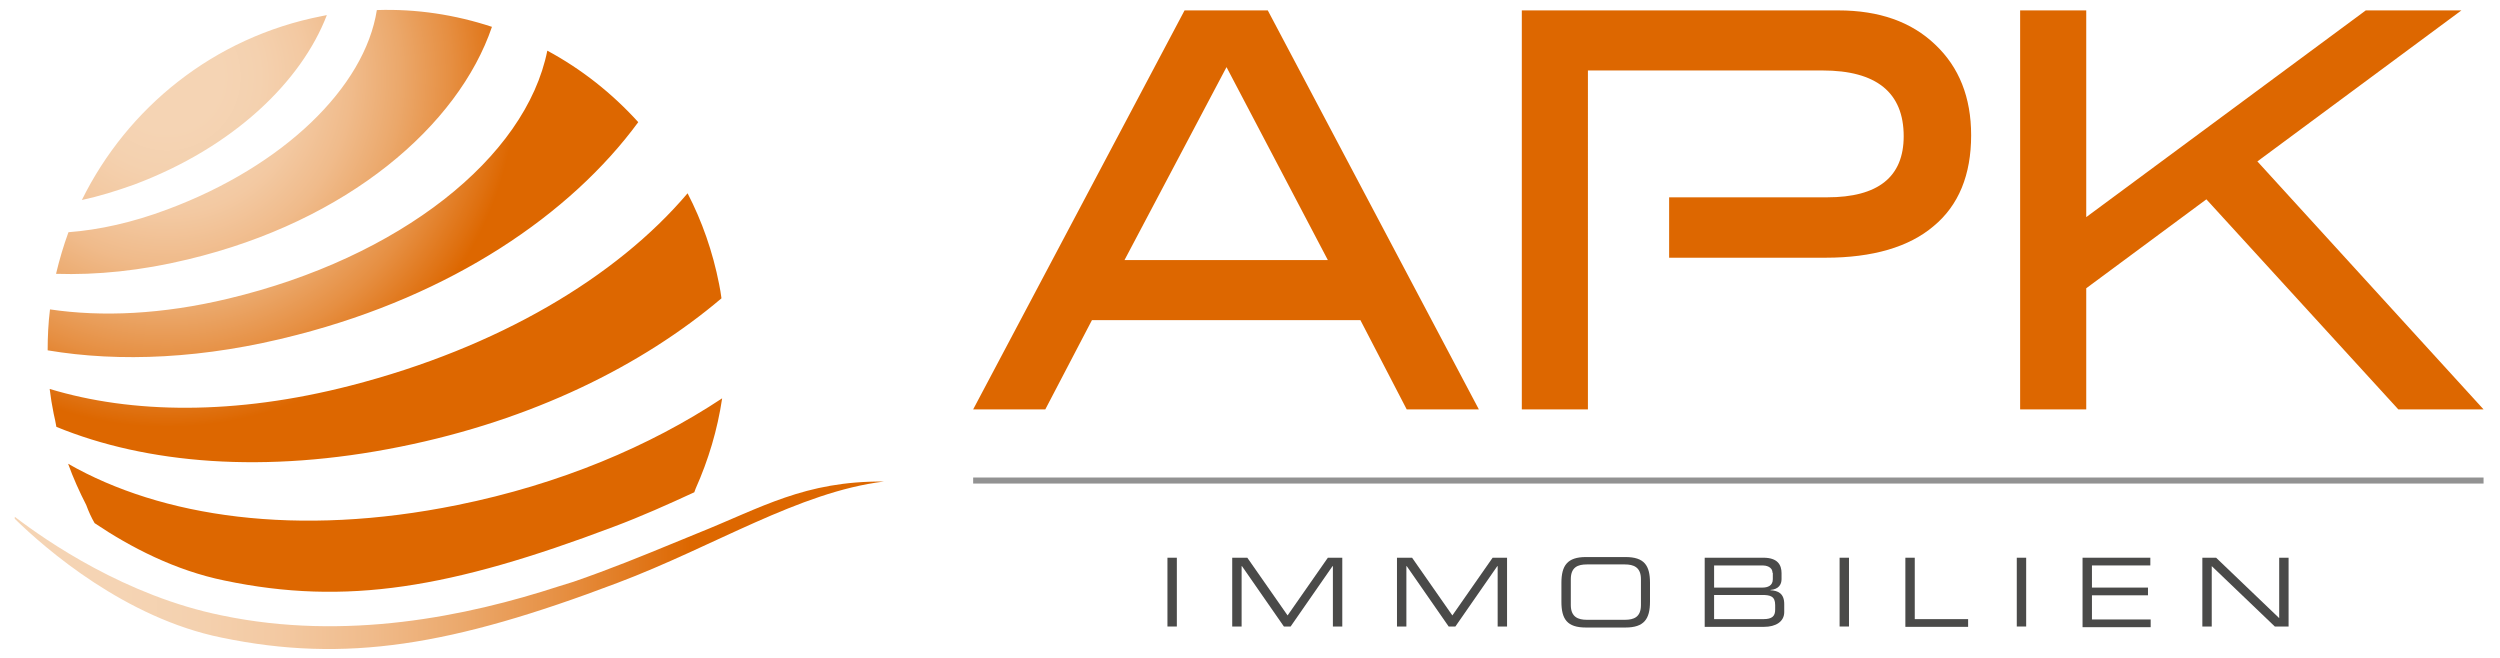
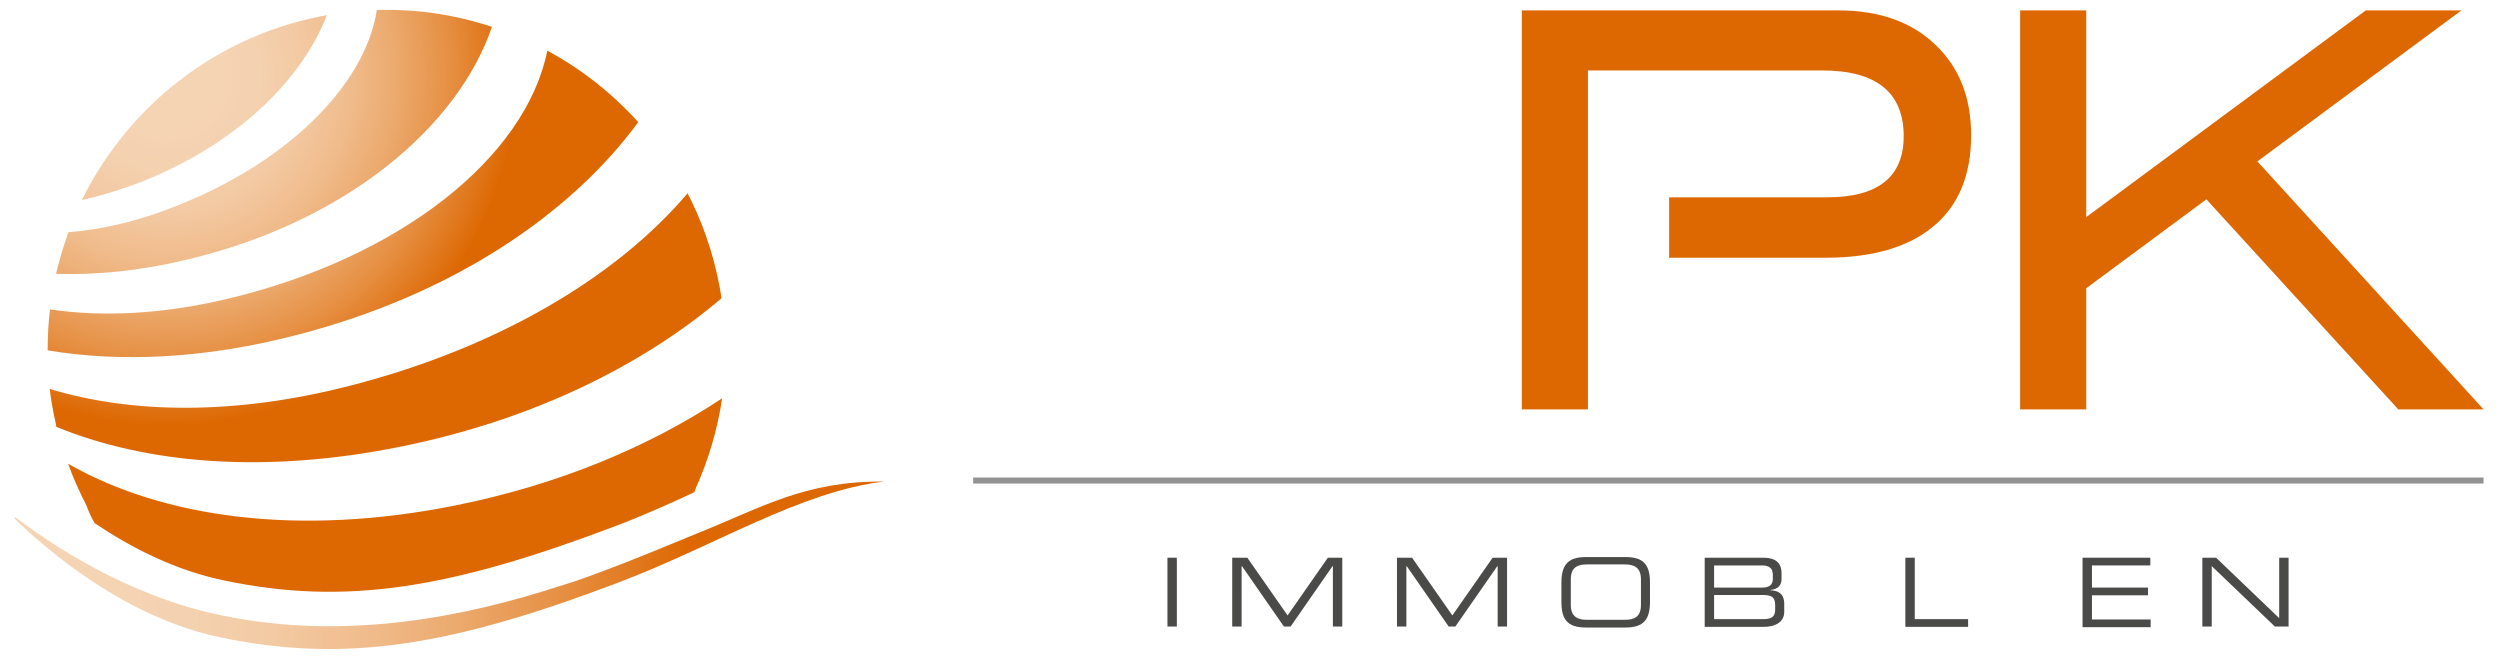
<svg xmlns="http://www.w3.org/2000/svg" version="1.1" x="0px" y="0px" viewBox="0 0 745 196" style="enable-background:new 0 0 745 196;" xml:space="preserve">
  <style type="text/css">
	.st0{fill:url(#SVGID_1_);}
	.st1{fill:url(#SVGID_2_);}
	.st2{fill-rule:evenodd;clip-rule:evenodd;fill:#DD6700;}
	.st3{fill:#DD6700;}
	.st4{fill:#929292;}
	.st5{fill:#4A4A49;}
	.st6{fill:url(#SVGID_3_);}
	.st7{fill:url(#SVGID_4_);}
	.st8{fill-rule:evenodd;clip-rule:evenodd;fill:#319537;}
	.st9{fill:#319537;}
	.st10{fill-rule:evenodd;clip-rule:evenodd;fill:#4A4A49;}
	.st11{fill:url(#SVGID_5_);}
	.st12{fill:url(#SVGID_6_);}
	.st13{fill-rule:evenodd;clip-rule:evenodd;fill:#0873A6;}
	.st14{fill:#0873A6;}
</style>
  <g id="Hilflinien">
</g>
  <g id="APK-Immobilien">
    <linearGradient id="SVGID_1_" gradientUnits="userSpaceOnUse" x1="4.437" y1="168.429" x2="263.418" y2="168.429">
      <stop offset="0.12" style="stop-color:#F5D4B4" />
      <stop offset="0.207" style="stop-color:#F4D1AF" />
      <stop offset="0.305" style="stop-color:#F3C9A2" />
      <stop offset="0.41" style="stop-color:#F0BB8B" />
      <stop offset="0.518" style="stop-color:#EBA86B" />
      <stop offset="0.63" style="stop-color:#E68F42" />
      <stop offset="0.742" style="stop-color:#DF7111" />
      <stop offset="0.777" style="stop-color:#DD6700" />
    </linearGradient>
    <path class="st0" d="M263.4,143.5c-25.3,3.1-50.5,19.3-79.4,30.2c-49.3,18.7-81,24-118,16.3c-28.6-5.8-52.3-26.3-61.6-35.4l0-0.6   c9.4,7.2,33.1,23.6,61.7,29.4c36.9,7.7,72.9,0.3,100.5-8.7l4.2-1.3c11.3-3.9,21-7.9,28.8-11.1l8.3-3.4   C226.9,151.3,239.8,143.3,263.4,143.5L263.4,143.5z" />
    <radialGradient id="SVGID_2_" cx="49.772" cy="22.913" r="134.247" gradientUnits="userSpaceOnUse">
      <stop offset="0.12" style="stop-color:#F5D4B4" />
      <stop offset="0.207" style="stop-color:#F4D1AF" />
      <stop offset="0.305" style="stop-color:#F3C9A2" />
      <stop offset="0.41" style="stop-color:#F0BB8B" />
      <stop offset="0.518" style="stop-color:#EBA86B" />
      <stop offset="0.63" style="stop-color:#E68F42" />
      <stop offset="0.742" style="stop-color:#DF7111" />
      <stop offset="0.777" style="stop-color:#DD6700" />
    </radialGradient>
    <path class="st1" d="M16,123.3c-0.5-2.5-0.9-4.9-1.2-7.4c24.4,7.4,55.2,7.9,89.7-1c43.9-11.3,79.2-32.3,100.4-57.3   c4.3,8.3,7.5,17.4,9.4,27.1c0.3,1.4,0.5,2.8,0.7,4.2c-23.7,20.1-56.4,36.3-95.6,44.2c-40.5,8.2-75.8,5.1-102.6-5.9   C16.6,126,16.3,124.6,16,123.3L16,123.3z M215.2,118.7c-1.4,9.4-4.1,18.4-7.9,26.9l-0.4,1.1c-7.8,3.6-15.8,7.2-24.1,10.3   c-48.4,18.3-79.7,23.6-115.9,16c-14.7-3-28-9.9-38.7-17.1c-1-1.7-1.8-3.5-2.5-5.4c-2-3.9-3.9-8.1-5.4-12.3   c27.8,15.9,68.3,22,116,12.3C166.9,144.3,193.6,133,215.2,118.7L215.2,118.7z M24.4,59.6C37.9,32.2,63.6,11.1,95.9,4.8l1.5-0.3   C89.8,24.3,69.6,43.9,40,55C34.7,56.9,29.5,58.5,24.4,59.6L24.4,59.6z M16.7,81.6c1-4.2,2.2-8.3,3.7-12.4   c9.2-0.7,19.1-2.9,29.5-6.8C84.5,49.5,108.7,26,112.3,3c11.8-0.4,23.4,1.4,34.3,5c-10,29.4-42.9,57.9-90.6,69.3   C42,80.7,28.7,82,16.7,81.6L16.7,81.6z M14.2,104.4c0-4.1,0.2-8.2,0.7-12.2C30.4,94.5,48.4,93.7,68,89c51.1-12.2,88.7-42,95.1-73.9   c10.2,5.5,19.3,12.7,27.1,21.3c-20.2,27.5-55.5,51.5-101.7,63.4C60.9,107,35.6,108,14.2,104.4L14.2,104.4z" />
    <g>
-       <path class="st2" d="M395.7,77.5L365.5,20l-30.4,57.5H395.7 M440.7,122h-21.5l-13.8-26.6h-80L311.5,122H290L353,3.1h24.8    L440.7,122z" />
      <path class="st3" d="M544.5,58.8c15.2,0,22.8-6.1,22.8-18.2c0-13-8.1-19.6-24.2-19.6h-69.9V122h-19.7V3.1h94.3    c12.2,0,21.8,3.4,28.9,10.2c7.1,6.7,10.7,15.7,10.7,27c0,11.8-3.7,20.9-11.2,27.1c-7.3,6.2-18.1,9.4-32.2,9.4h-46.6V58.8H544.5" />
      <polyline class="st3" points="740.1,122 714.7,122 657.5,59.4 621.7,85.9 621.7,122 602,122 602,3.1 621.7,3.1 621.7,64.7     705,3.1 733.5,3.1 672.7,48.1 740.1,122   " />
    </g>
    <rect x="290" y="142.3" class="st4" width="450.1" height="1.8" />
    <g>
      <path class="st5" d="M347.9,166.2h2.8v20.5h-2.8V166.2z" />
      <path class="st5" d="M367.4,166.2h4.3l12,17.2l12-17.2h4.3v20.5h-2.8v-18h-0.1l-12.5,18h-2l-12.5-18h-0.1v18h-2.8V166.2z" />
      <path class="st5" d="M416.5,166.2h4.3l12,17.2l12-17.2h4.3v20.5h-2.8v-18h-0.1l-12.5,18h-2l-12.5-18h-0.1v18h-2.8V166.2z" />
      <path class="st5" d="M465.3,173.7c0-5.2,1.8-7.7,7.3-7.7h11.8c5.6,0,7.3,2.5,7.3,7.7v5.6c0,5.2-1.8,7.7-7.3,7.7h-11.8    c-5.6,0-7.3-2.5-7.3-7.7V173.7z M489,172.6c0-3.6-2.2-4.4-4.8-4.4h-11.3c-2.7,0-4.8,0.8-4.8,4.4v7.7c0,3.6,2.2,4.4,4.8,4.4h11.3    c2.7,0,4.8-0.8,4.8-4.4V172.6z" />
      <path class="st5" d="M508,166.2h17.5c4.3,0,5.4,2.2,5.4,4.6v1.8c0,1.5-0.8,3-3.3,3.2v0.1c2.2,0.1,4.1,0.9,4.1,4.1v2.4    c0,2.9-2.6,4.4-6,4.4H508V166.2z M528.2,170.7c0-1.9-2.1-2.2-2.9-2.2h-14.5v6.6h14.4c1.5,0,3.1-0.5,3.1-2.5V170.7z M529,180.3    c0-2.6-1.4-3-3.9-3h-14.3v7.2h14.7c2.6,0,3.5-0.9,3.5-2.8V180.3z" />
-       <path class="st5" d="M548.2,166.2h2.8v20.5h-2.8V166.2z" />
      <path class="st5" d="M567.8,166.2h2.8v18.3h15.9v2.3h-18.7V166.2z" />
-       <path class="st5" d="M601,166.2h2.8v20.5H601V166.2z" />
      <path class="st5" d="M620.6,166.2h20.2v2.3h-17.4v6.6h16.7v2.3h-16.7v7.2h17.5v2.3h-20.3V166.2z" />
      <path class="st5" d="M656.3,166.2h4.1l18.8,18v-18h2.8v20.5h-4.1l-18.8-18v18h-2.8V166.2z" />
    </g>
  </g>
  <g id="APK-Versicherung">
</g>
  <g id="APK-Pensionskasse">
</g>
</svg>